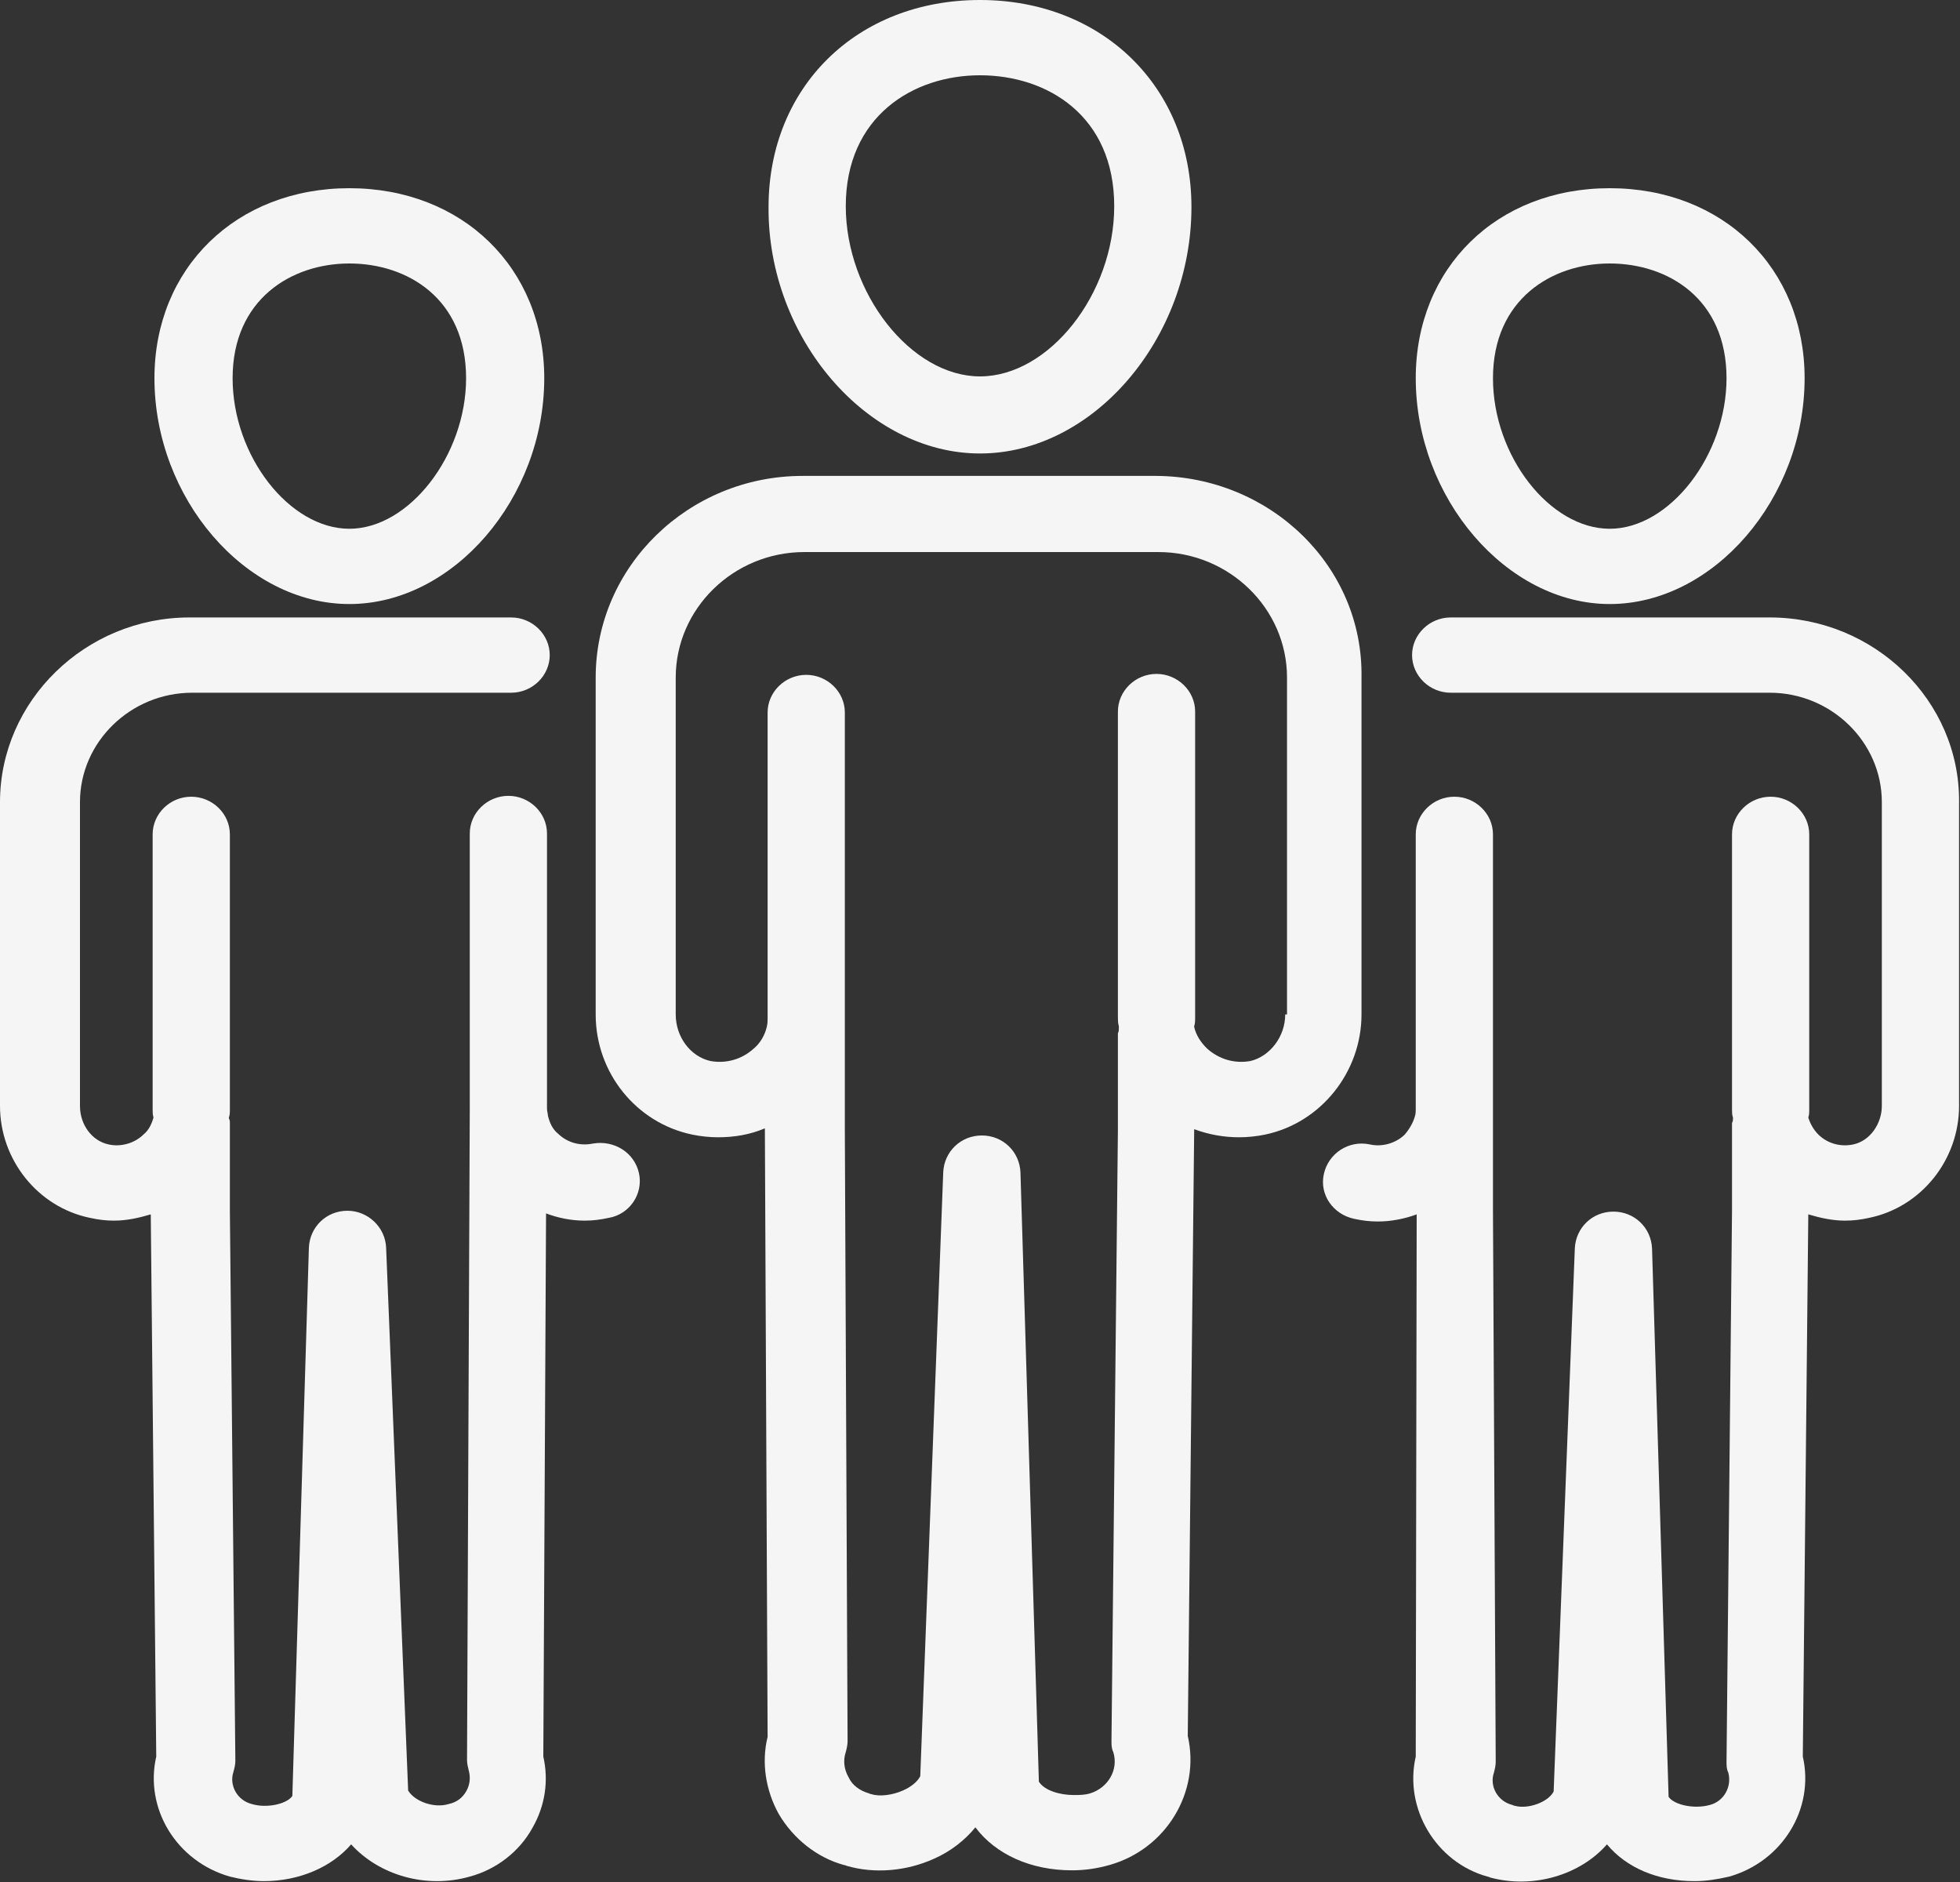
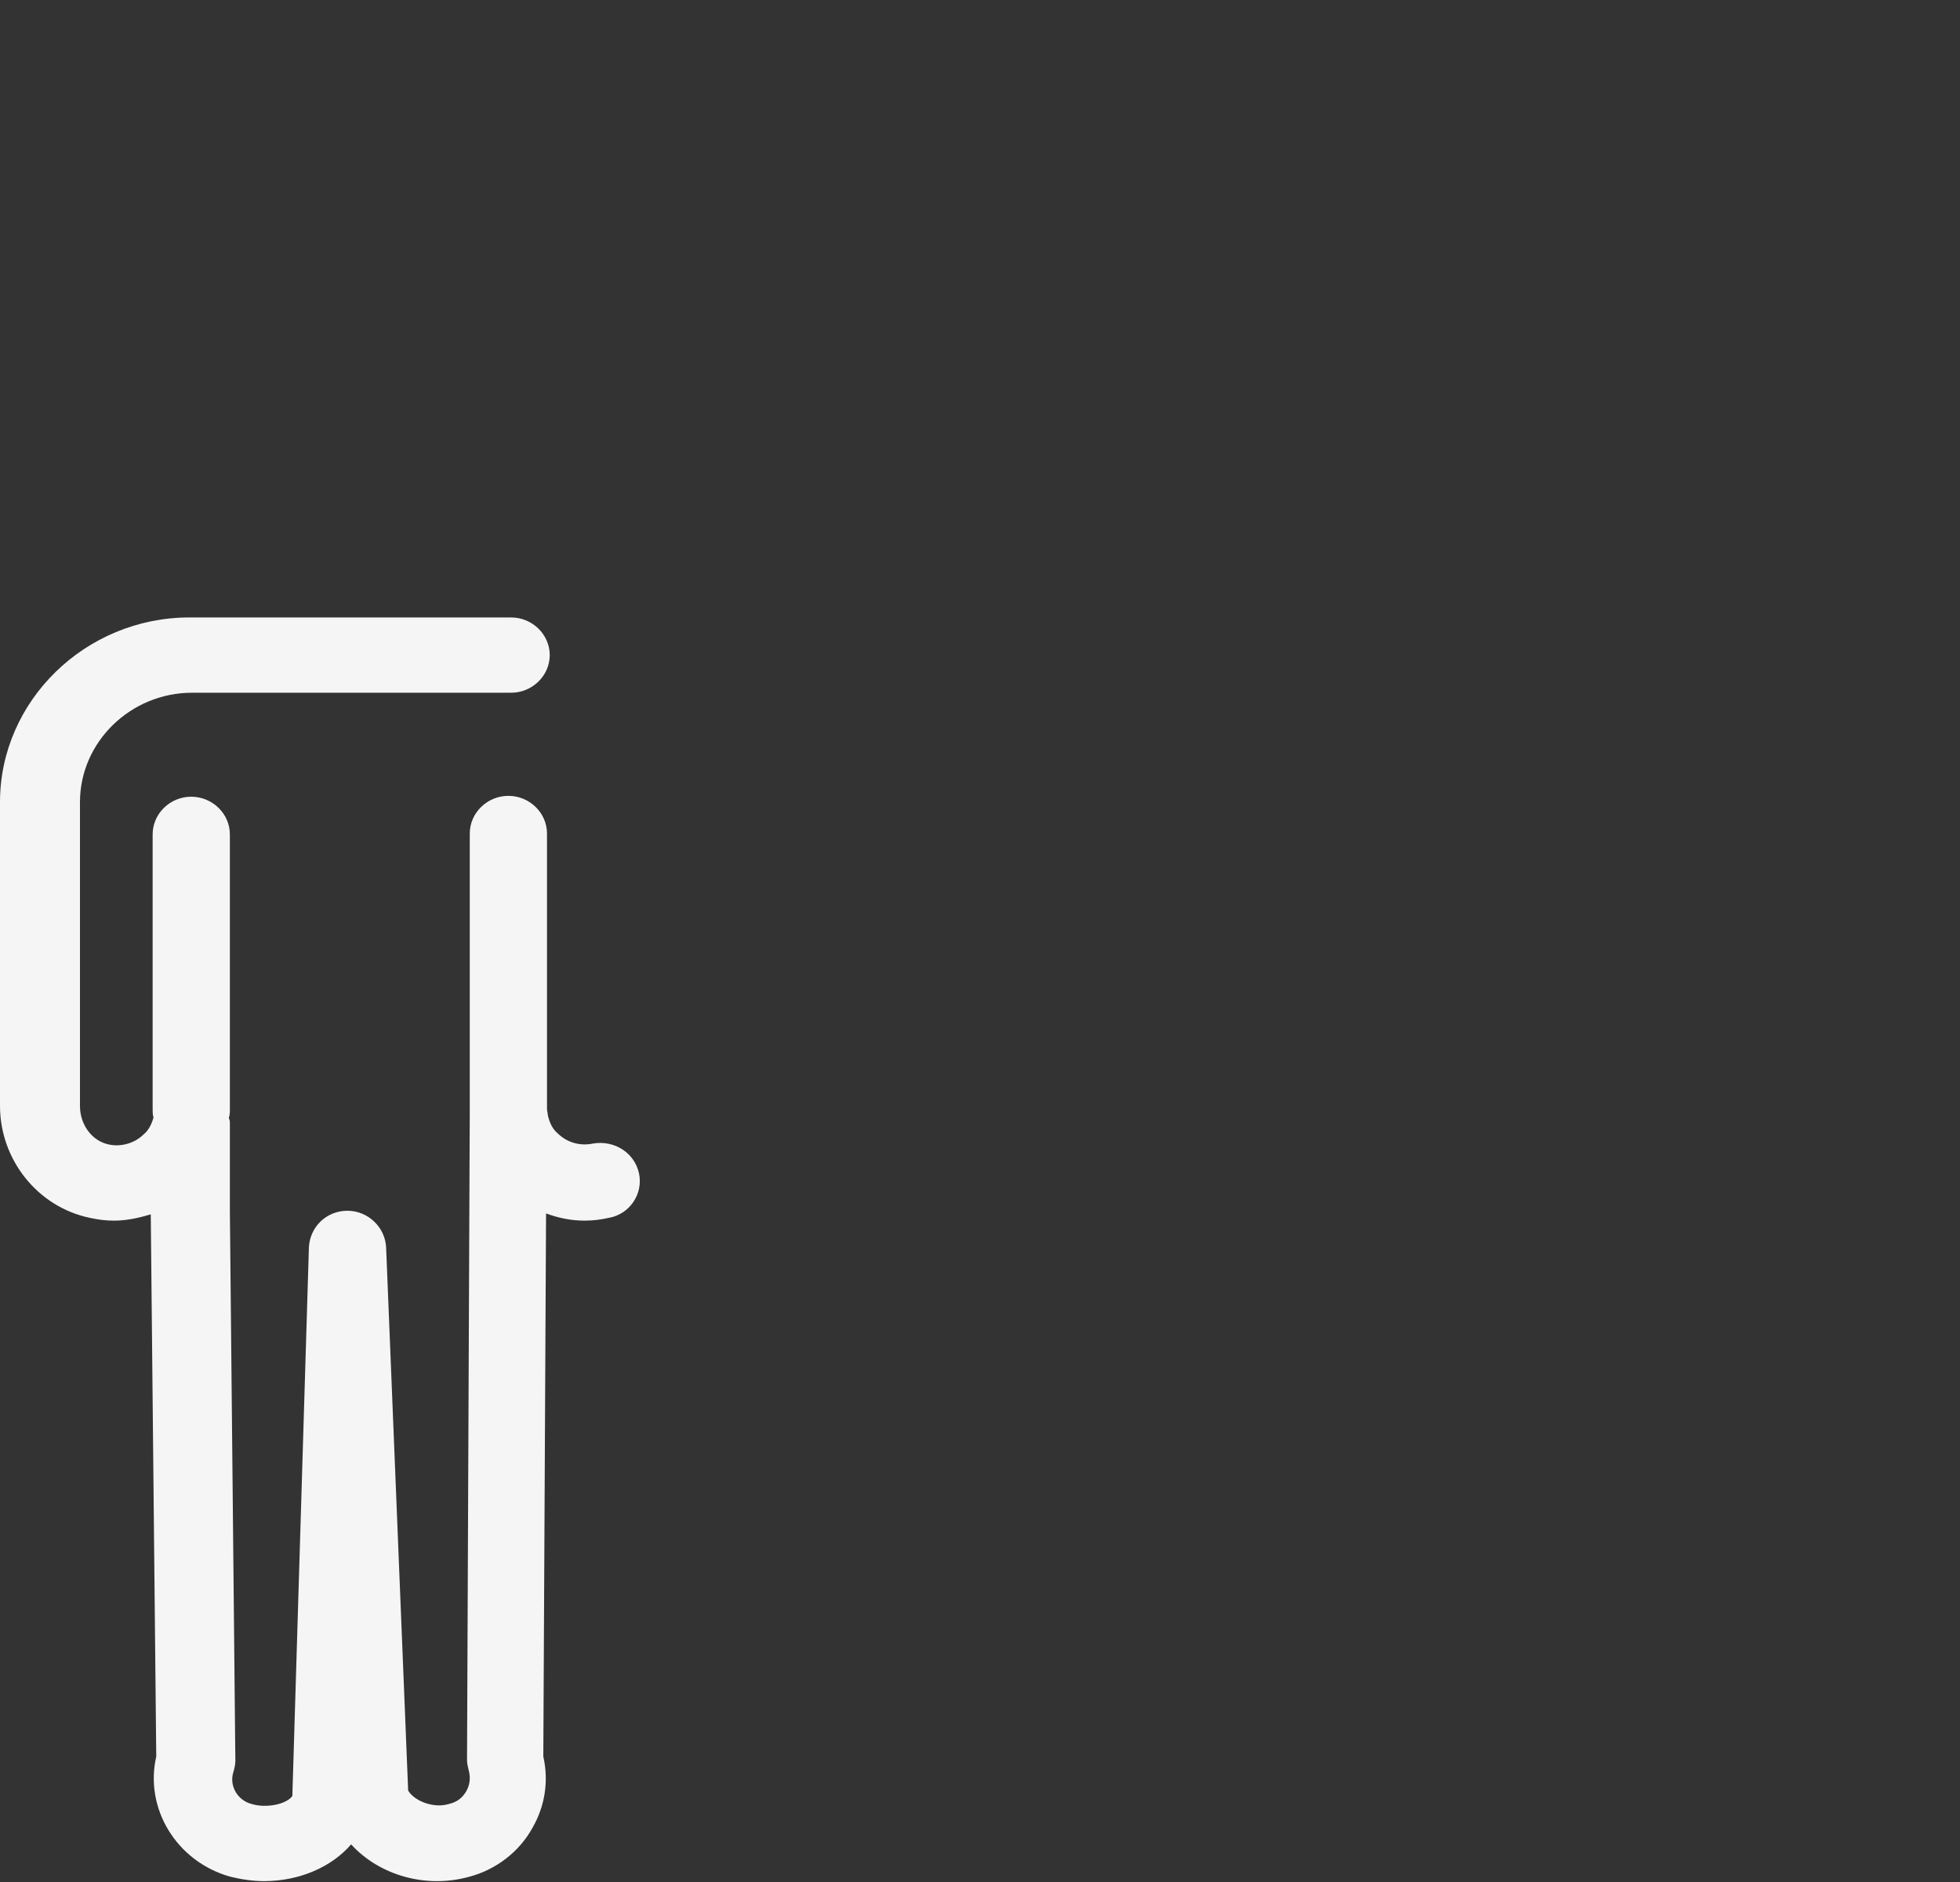
<svg xmlns="http://www.w3.org/2000/svg" width="25" height="24" viewBox="0 0 25 24" fill="none">
  <rect x="0" y="0" width="25" height="24" fill="#333333" stroke="none" />
-   <path d="M12.5 5.783C13.942 5.783 15.197 4.32 15.197 2.64C15.197 1.109 14.06 0 12.5 0C10.929 0 9.803 1.109 9.803 2.64C9.791 4.309 11.058 5.783 12.5 5.783ZM12.5 0.96C13.356 0.96 14.212 1.474 14.212 2.629C14.212 3.749 13.38 4.8 12.5 4.8C11.62 4.8 10.788 3.737 10.788 2.629C10.788 1.486 11.644 0.96 12.5 0.96Z" fill="#F5F5F5" />
-   <path d="M14.751 6.069H10.237C8.783 6.069 7.598 7.223 7.598 8.64V12.937C7.598 13.68 8.114 14.32 8.83 14.469C8.935 14.491 9.053 14.503 9.158 14.503C9.369 14.503 9.568 14.469 9.756 14.389L9.791 22.149C9.709 22.48 9.768 22.834 9.932 23.131C10.12 23.451 10.425 23.691 10.764 23.783C10.776 23.783 10.8 23.794 10.8 23.794C11.152 23.897 11.562 23.863 11.914 23.703C12.125 23.611 12.312 23.463 12.441 23.303C12.699 23.646 13.145 23.851 13.673 23.851C13.837 23.851 13.989 23.829 14.153 23.783C14.88 23.577 15.314 22.846 15.15 22.137L15.232 14.4C15.42 14.469 15.607 14.503 15.807 14.503C15.912 14.503 16.03 14.491 16.135 14.469C16.85 14.32 17.366 13.669 17.366 12.937V8.64C17.39 7.223 16.205 6.08 14.751 6.069ZM16.393 12.937C16.393 13.223 16.194 13.474 15.947 13.531C15.748 13.566 15.549 13.509 15.396 13.371C15.314 13.291 15.256 13.2 15.232 13.097C15.232 13.097 15.232 13.097 15.232 13.086C15.244 13.051 15.244 13.017 15.244 12.971V9.074C15.244 8.811 15.021 8.594 14.751 8.594C14.482 8.594 14.259 8.811 14.259 9.074V12.971C14.259 13.006 14.259 13.051 14.271 13.086C14.271 13.097 14.271 13.097 14.271 13.109C14.271 13.131 14.271 13.154 14.259 13.177C14.259 13.189 14.259 13.2 14.259 13.2V14.411L14.177 22.206C14.177 22.251 14.177 22.297 14.2 22.343C14.271 22.571 14.13 22.8 13.907 22.869C13.837 22.891 13.766 22.891 13.696 22.891C13.52 22.891 13.321 22.834 13.251 22.72L13.016 14.949C13.004 14.686 12.793 14.48 12.524 14.48C12.254 14.48 12.043 14.686 12.031 14.949L11.738 22.651C11.703 22.72 11.62 22.789 11.515 22.834C11.386 22.891 11.222 22.914 11.116 22.88C11.105 22.88 11.081 22.869 11.081 22.869C10.964 22.834 10.87 22.766 10.823 22.663C10.764 22.56 10.753 22.446 10.788 22.343C10.8 22.297 10.811 22.251 10.811 22.206L10.776 14.411V9.086C10.776 8.823 10.553 8.606 10.284 8.606C10.014 8.606 9.791 8.823 9.791 9.086V12.983C9.791 13.017 9.791 13.051 9.78 13.097C9.756 13.2 9.697 13.303 9.615 13.371C9.463 13.509 9.264 13.566 9.064 13.531C8.806 13.474 8.619 13.223 8.619 12.937V8.64C8.619 7.76 9.357 7.04 10.26 7.04H14.775C15.678 7.04 16.416 7.76 16.416 8.64V12.937H16.393Z" fill="#F5F5F5" />
-   <path d="M4.456 7.703C5.781 7.703 6.942 6.354 6.942 4.823C6.942 3.417 5.898 2.4 4.456 2.4C3.014 2.4 1.97 3.417 1.97 4.823C1.97 6.354 3.131 7.703 4.456 7.703ZM4.456 3.36C5.195 3.36 5.945 3.806 5.945 4.823C5.945 5.806 5.218 6.743 4.456 6.743C3.694 6.743 2.967 5.817 2.967 4.823C2.967 3.817 3.717 3.36 4.456 3.36Z" fill="#F5F5F5" />
  <path d="M8.15 14.96C8.091 14.697 7.833 14.537 7.563 14.583C7.399 14.617 7.235 14.571 7.118 14.457C7.047 14.4 7.012 14.32 6.989 14.229C6.989 14.206 6.977 14.171 6.977 14.137V10.629C6.977 10.366 6.754 10.149 6.485 10.149C6.215 10.149 5.992 10.366 5.992 10.629V14.137L5.957 22.446C5.957 22.491 5.969 22.537 5.98 22.583C6.004 22.674 5.992 22.766 5.945 22.846C5.898 22.926 5.828 22.983 5.722 23.006C5.535 23.063 5.288 22.971 5.206 22.834L4.925 15.909C4.913 15.646 4.69 15.44 4.432 15.44C4.163 15.44 3.952 15.646 3.94 15.909L3.729 22.903C3.659 23.006 3.401 23.063 3.213 23.006C3.025 22.96 2.92 22.766 2.978 22.594C2.99 22.549 3.002 22.503 3.002 22.457L2.932 15.44V14.354C2.932 14.343 2.932 14.331 2.932 14.32C2.932 14.297 2.932 14.286 2.92 14.263V14.251C2.932 14.217 2.932 14.183 2.932 14.149V10.64C2.932 10.377 2.709 10.16 2.439 10.16C2.169 10.16 1.947 10.377 1.947 10.64V14.149C1.947 14.183 1.947 14.217 1.958 14.251C1.935 14.331 1.9 14.411 1.829 14.469C1.712 14.583 1.536 14.629 1.384 14.594C1.173 14.549 1.02 14.343 1.02 14.103V10.229C1.02 9.463 1.665 8.834 2.451 8.834H6.52C6.789 8.834 7.012 8.617 7.012 8.354C7.012 8.091 6.789 7.874 6.52 7.874H2.416C1.091 7.874 0 8.937 0 10.229V14.103C0 14.789 0.481 15.394 1.149 15.531C1.255 15.554 1.349 15.566 1.454 15.566C1.618 15.566 1.771 15.531 1.923 15.486L1.993 22.4C1.841 23.063 2.251 23.737 2.932 23.931C3.072 23.966 3.225 23.989 3.365 23.989C3.823 23.989 4.233 23.806 4.479 23.52C4.831 23.909 5.429 24.091 5.992 23.931C6.332 23.84 6.625 23.611 6.789 23.314C6.954 23.029 7 22.709 6.93 22.4L6.965 15.474C7.118 15.531 7.282 15.566 7.458 15.566C7.563 15.566 7.657 15.554 7.763 15.531C8.032 15.486 8.208 15.223 8.15 14.96Z" fill="#F5F5F5" />
-   <path d="M20.532 7.703C21.857 7.703 23.018 6.354 23.018 4.823C23.018 3.417 21.975 2.4 20.532 2.4C19.09 2.4 18.058 3.417 18.058 4.823C18.058 6.354 19.219 7.703 20.532 7.703ZM20.532 3.36C21.271 3.36 22.022 3.806 22.022 4.823C22.022 5.806 21.295 6.743 20.532 6.743C19.77 6.743 19.043 5.817 19.043 4.823C19.043 3.817 19.794 3.36 20.532 3.36Z" fill="#F5F5F5" />
-   <path d="M22.573 7.874H18.504C18.234 7.874 18.011 8.091 18.011 8.354C18.011 8.617 18.234 8.834 18.504 8.834H22.573C23.358 8.834 24.003 9.463 24.003 10.229V14.103C24.003 14.331 23.851 14.549 23.64 14.594C23.476 14.629 23.311 14.583 23.194 14.469C23.136 14.411 23.089 14.331 23.065 14.251C23.077 14.217 23.077 14.183 23.077 14.149V10.64C23.077 10.377 22.854 10.16 22.584 10.16C22.315 10.16 22.092 10.377 22.092 10.64V14.149C22.092 14.183 22.092 14.217 22.104 14.251V14.263C22.104 14.286 22.104 14.297 22.092 14.32C22.092 14.331 22.092 14.343 22.092 14.354V15.44L22.022 22.469C22.022 22.514 22.022 22.56 22.045 22.606C22.092 22.789 21.986 22.971 21.811 23.017C21.611 23.074 21.353 23.017 21.283 22.914L21.072 15.92C21.06 15.657 20.849 15.451 20.579 15.451C20.31 15.451 20.099 15.657 20.087 15.92L19.817 22.846C19.747 22.983 19.489 23.074 19.325 23.029C19.313 23.029 19.289 23.017 19.289 23.017C19.102 22.971 18.996 22.777 19.055 22.606C19.067 22.56 19.078 22.514 19.078 22.469L19.043 15.44V10.64C19.043 10.377 18.82 10.16 18.551 10.16C18.281 10.16 18.058 10.377 18.058 10.64V14.149C18.058 14.171 18.058 14.206 18.046 14.24C18.023 14.32 17.976 14.4 17.917 14.469C17.8 14.583 17.624 14.629 17.472 14.594C17.202 14.537 16.944 14.709 16.886 14.971C16.827 15.234 17.003 15.486 17.273 15.543C17.378 15.566 17.472 15.577 17.577 15.577C17.742 15.577 17.917 15.543 18.07 15.486L18.058 22.4C17.906 23.063 18.316 23.749 18.973 23.931C18.985 23.931 19.008 23.943 19.008 23.943C19.559 24.091 20.157 23.909 20.497 23.52C20.743 23.817 21.142 23.989 21.611 23.989C21.764 23.989 21.904 23.966 22.057 23.931C22.737 23.737 23.147 23.063 22.995 22.4L23.065 15.486C23.218 15.531 23.37 15.566 23.534 15.566C23.64 15.566 23.734 15.554 23.839 15.531C24.508 15.394 24.988 14.789 24.988 14.103V10.229C25 8.937 23.91 7.874 22.573 7.874Z" fill="#F5F5F5" />
</svg>